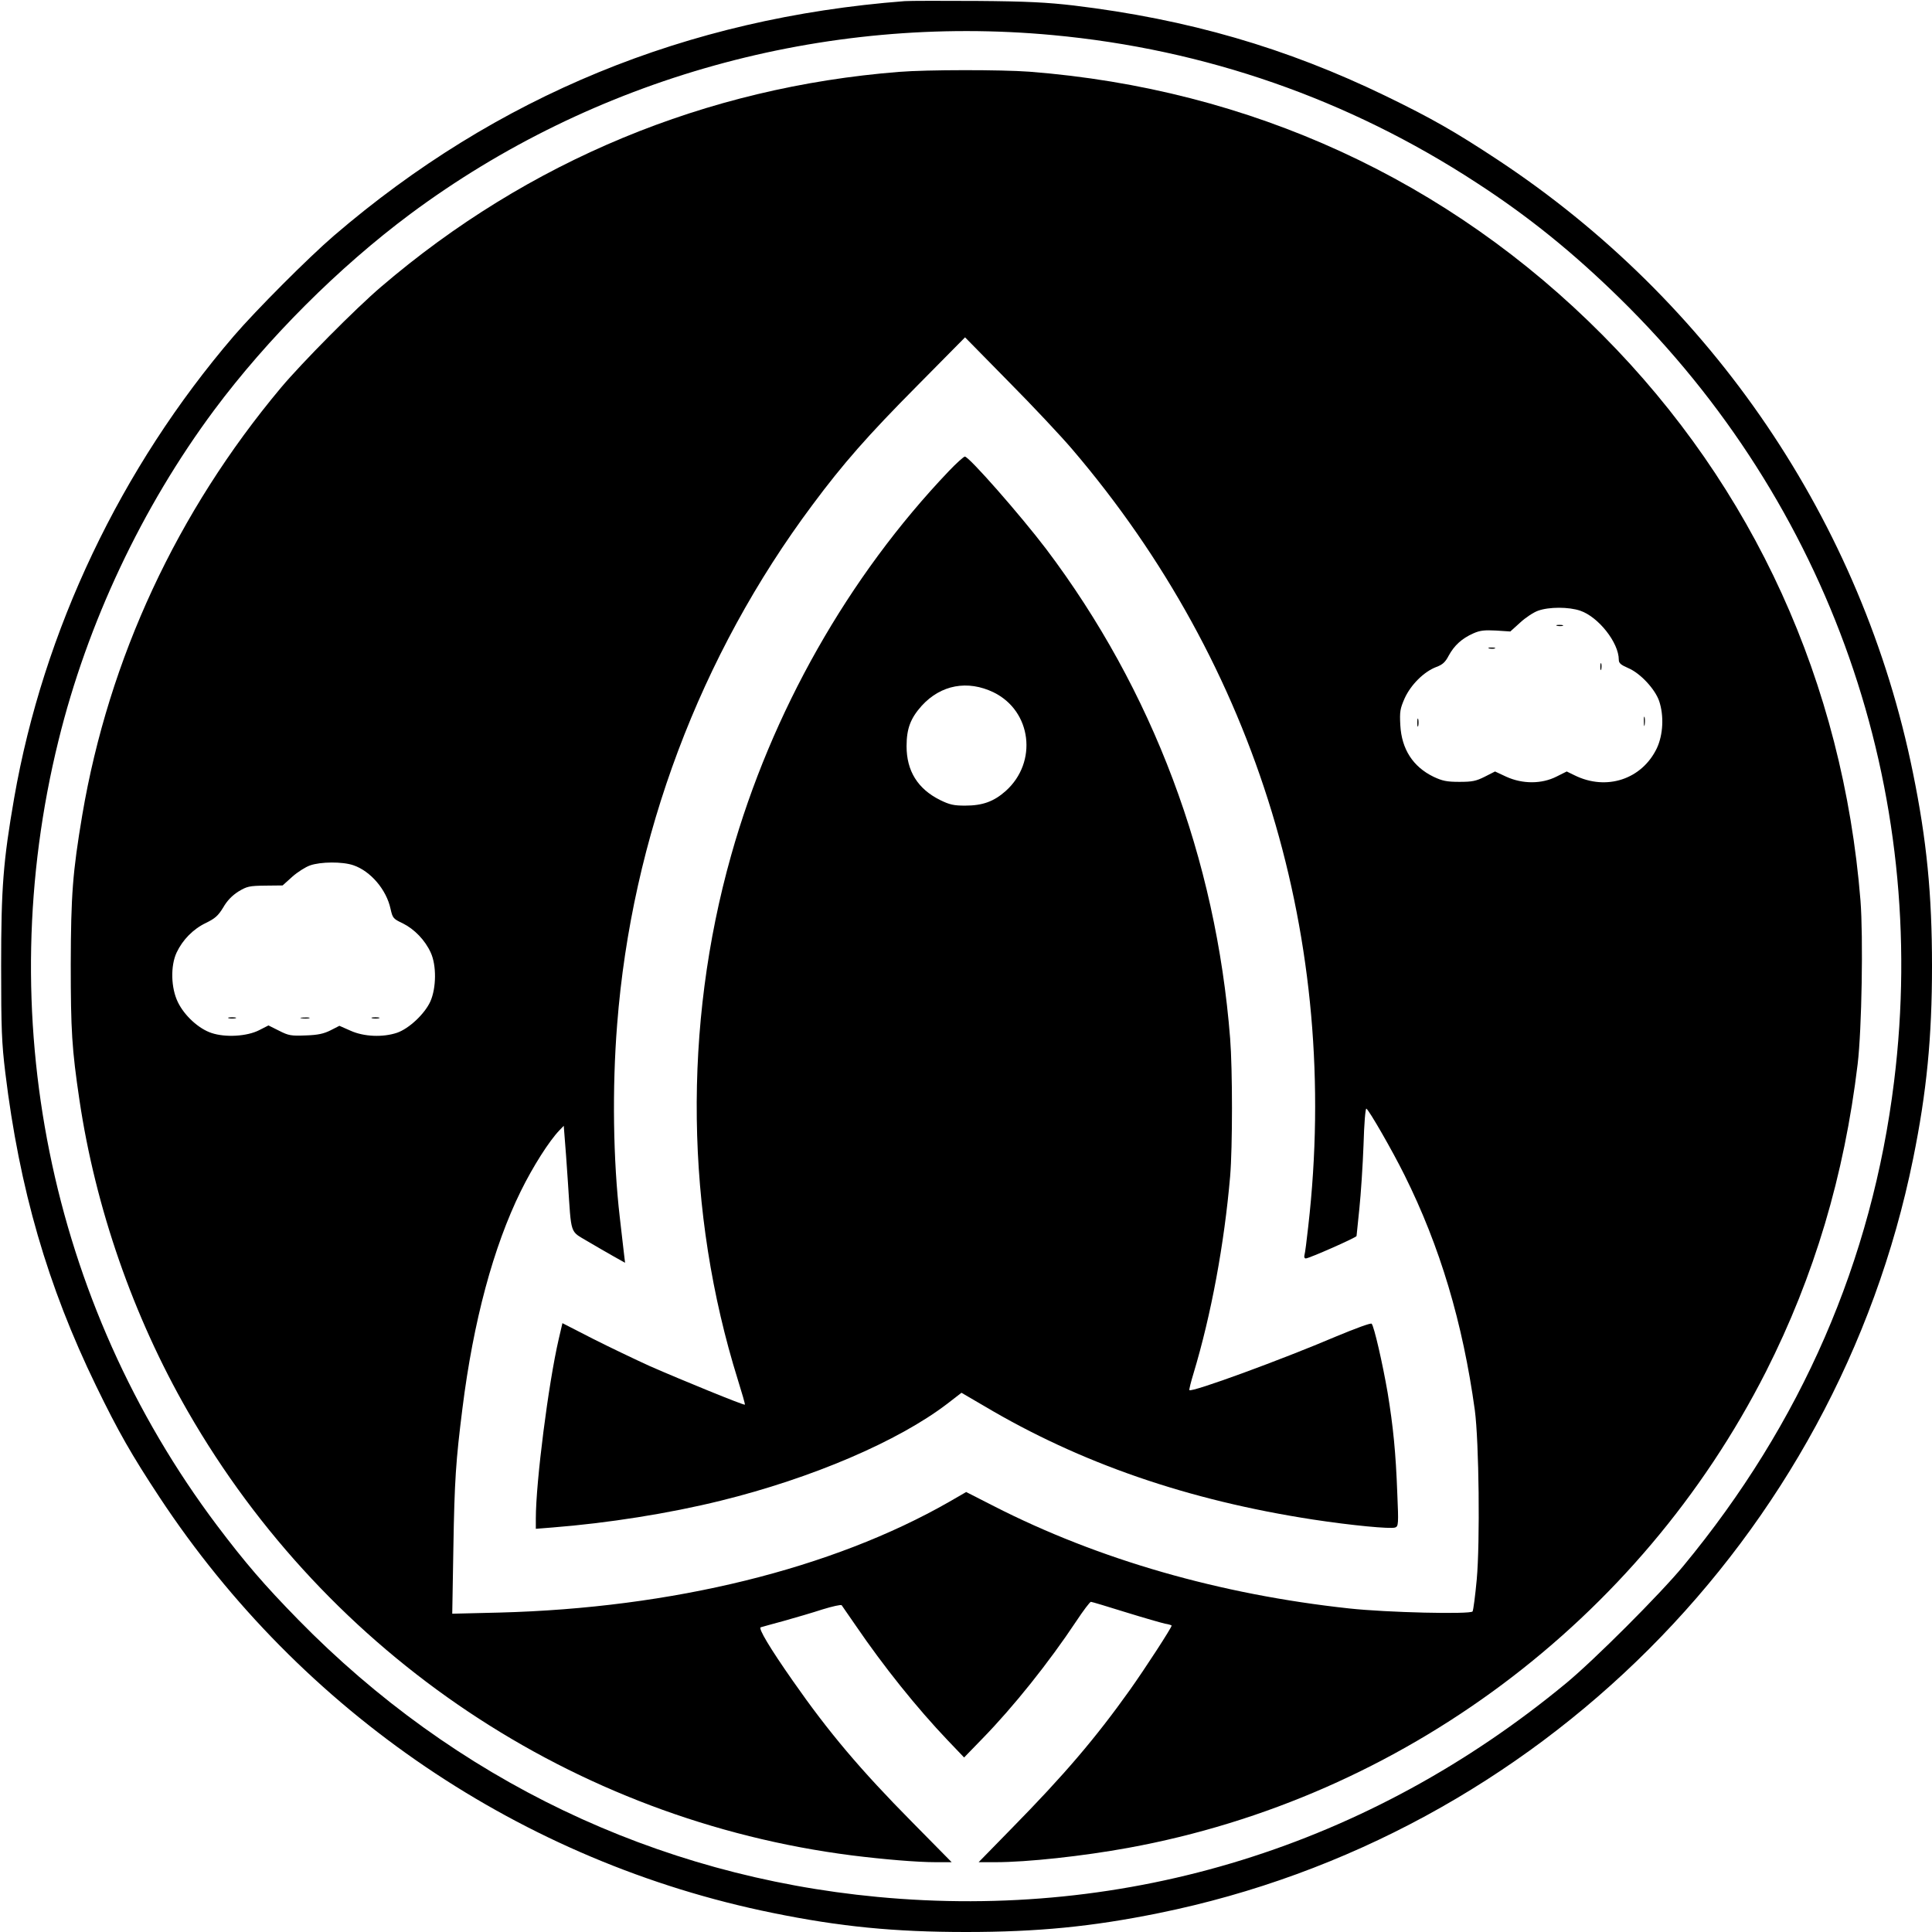
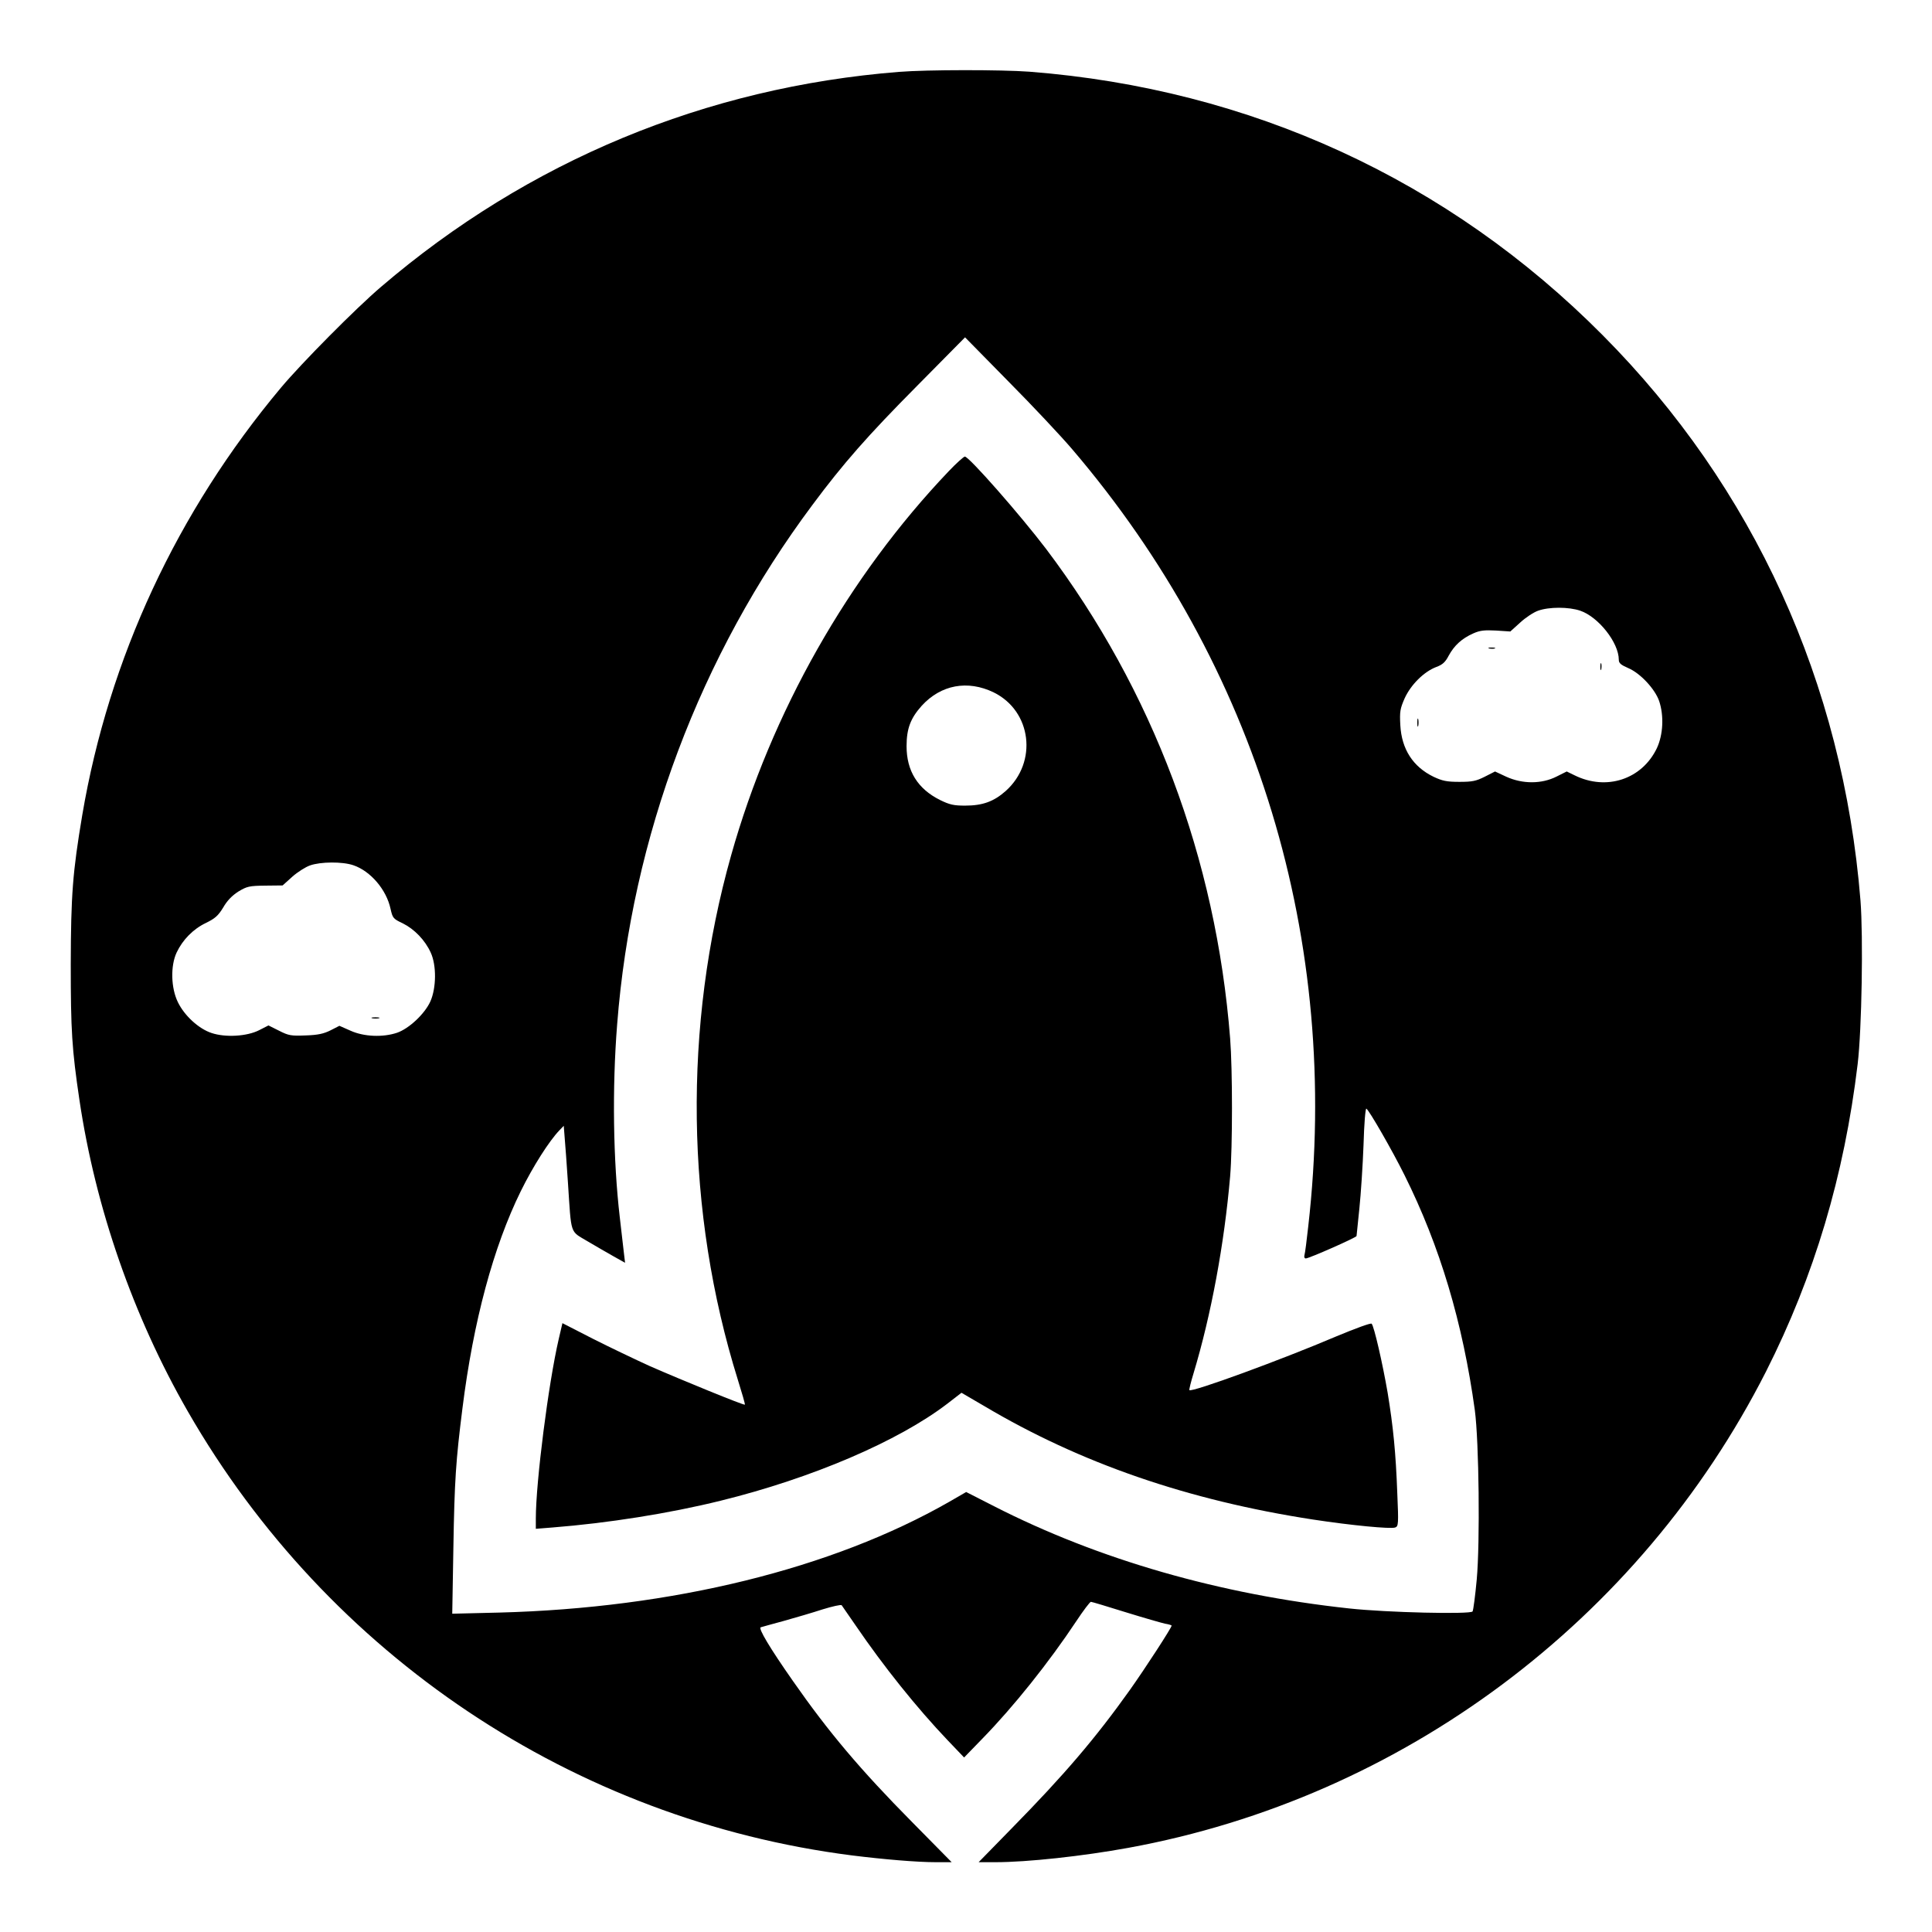
<svg xmlns="http://www.w3.org/2000/svg" version="1.0" width="1024pt" height="1024pt" viewBox="0 0 1024 1024" preserveAspectRatio="xMidYMid meet">
  <g transform="translate(0,1024) scale(0.1,-0.1)" fill="#000000" stroke="none">
-     <path d="M4795 10234 c-1156 -89 -2163 -503 -3025 -1243 -135 -116 -414 -396 -530 -531 -600 -699 -1010 -1561 -1165 -2450 -58 -335 -69 -474 -69 -890 0 -335 3 -408 22 -565 75 -617 224 -1131 481 -1660 118 -243 189 -367 336 -590 753 -1142 1924 -1935 3251 -2204 357 -73 645 -101 1024 -101 378 0 667 28 1021 100 2006 407 3592 1993 3999 3999 72 354 100 643 100 1021 0 379 -28 667 -101 1024 -269 1327 -1062 2498 -2204 3251 -223 147 -347 218 -590 336 -528 256 -1049 407 -1655 480 -138 16 -246 22 -510 24 -184 1 -357 1 -385 -1z m785 -180 c808 -75 1566 -339 2245 -782 276 -179 512 -370 759 -612 1115 -1092 1646 -2606 1455 -4152 -117 -950 -491 -1811 -1117 -2568 -122 -148 -474 -500 -622 -622 -1043 -862 -2320 -1258 -3650 -1132 -1174 111 -2239 621 -3070 1470 -182 186 -282 303 -430 499 -889 1182 -1198 2710 -840 4160 153 623 443 1237 824 1750 283 380 661 758 1041 1041 970 721 2191 1061 3405 948z" />
    <path d="M4765 9859 c-1023 -81 -1966 -472 -2745 -1139 -134 -114 -422 -405 -531 -535 -550 -657 -912 -1434 -1053 -2265 -51 -304 -60 -422 -61 -790 0 -352 6 -450 46 -720 85 -572 285 -1147 574 -1650 744 -1295 2047 -2166 3520 -2354 168 -21 345 -36 444 -36 l85 0 -210 213 c-273 276 -442 476 -631 747 -124 177 -185 280 -171 285 7 2 63 18 123 34 61 17 153 44 205 61 52 16 97 26 101 22 3 -4 36 -52 74 -107 148 -217 324 -437 489 -610 l86 -90 97 100 c164 168 352 403 498 623 37 56 72 102 77 102 5 0 88 -25 184 -55 97 -30 191 -57 210 -61 19 -3 34 -8 34 -10 0 -11 -141 -228 -222 -342 -181 -254 -346 -448 -627 -734 l-174 -178 89 0 c169 0 463 32 704 76 1452 265 2710 1205 3380 2524 256 506 415 1039 486 1630 22 183 30 675 15 867 -93 1153 -566 2191 -1366 2996 -818 824 -1868 1306 -3039 1397 -148 11 -543 11 -691 -1z m917 -1999 c981 -1148 1425 -2608 1252 -4120 -8 -74 -17 -143 -20 -152 -3 -10 0 -18 7 -18 17 0 269 111 269 119 0 3 7 69 15 146 8 77 18 229 22 337 3 109 10 195 15 192 15 -9 137 -221 202 -352 188 -377 309 -782 373 -1247 22 -166 28 -699 10 -897 -8 -86 -18 -162 -22 -169 -11 -16 -455 -6 -655 16 -684 74 -1328 259 -1882 542 l-147 75 -90 -52 c-621 -355 -1467 -563 -2385 -587 l-249 -6 6 349 c6 358 13 461 48 739 58 463 164 856 309 1151 65 132 151 267 205 323 l23 24 5 -64 c3 -35 11 -140 17 -234 19 -286 9 -257 104 -314 44 -26 108 -63 140 -81 l59 -33 -7 59 c-4 32 -13 114 -21 182 -35 301 -41 683 -14 1022 77 992 439 1956 1036 2755 162 218 293 367 552 628 l256 259 230 -234 c127 -128 278 -289 337 -358z m2694 -857 c96 -33 204 -169 204 -260 0 -18 11 -27 50 -44 64 -27 142 -111 164 -175 26 -78 21 -178 -12 -249 -79 -166 -268 -228 -437 -144 l-41 20 -54 -27 c-79 -40 -180 -40 -266 -1 l-60 28 -55 -28 c-46 -23 -66 -27 -134 -27 -67 0 -90 5 -137 27 -109 53 -169 146 -176 273 -4 73 -1 88 23 143 33 72 102 141 168 166 33 12 48 26 66 61 29 53 69 90 130 117 36 16 59 18 120 15 l76 -5 52 47 c29 27 72 55 95 63 58 21 163 21 224 0z m-6503 -1349 c91 -31 175 -129 197 -231 11 -49 14 -53 65 -77 62 -31 118 -89 148 -155 31 -67 30 -187 -2 -259 -30 -66 -113 -144 -177 -166 -75 -25 -175 -21 -246 11 l-59 26 -47 -24 c-36 -18 -67 -25 -132 -27 -77 -3 -90 -1 -141 25 l-56 28 -49 -25 c-64 -33 -179 -40 -253 -15 -67 22 -143 91 -178 163 -37 75 -40 192 -7 263 32 68 88 125 155 157 49 24 65 38 92 82 21 37 48 64 81 85 45 27 57 30 142 31 l92 1 51 46 c28 25 71 52 94 60 56 20 172 21 230 1z" />
    <path d="M5029 7743 c-532 -558 -940 -1277 -1154 -2037 -255 -905 -242 -1890 36 -2780 22 -70 39 -129 37 -131 -4 -5 -334 130 -503 204 -77 35 -213 100 -302 145 l-162 83 -20 -86 c-54 -233 -121 -756 -121 -950 l0 -54 88 7 c292 23 617 74 892 142 483 119 941 315 1201 514 l75 58 120 -70 c510 -303 1080 -500 1744 -602 203 -31 412 -51 435 -42 17 6 18 20 11 179 -8 220 -22 356 -51 534 -27 157 -72 353 -85 367 -5 5 -86 -25 -187 -67 -291 -124 -766 -298 -779 -285 -2 3 8 43 22 89 94 312 163 686 194 1044 13 155 13 566 0 731 -75 954 -410 1845 -975 2594 -136 179 -409 490 -431 490 -6 0 -45 -35 -85 -77z m238 -1173 c201 -99 234 -369 64 -522 -63 -56 -122 -78 -216 -78 -60 0 -82 5 -133 30 -118 59 -177 154 -177 285 0 93 21 148 80 214 102 112 244 138 382 71z" />
-     <path d="M8253 6923 c9 -2 23 -2 30 0 6 3 -1 5 -18 5 -16 0 -22 -2 -12 -5z" />
    <path d="M7893 6803 c9 -2 23 -2 30 0 6 3 -1 5 -18 5 -16 0 -22 -2 -12 -5z" />
-     <path d="M8482 6705 c0 -16 2 -22 5 -12 2 9 2 23 0 30 -3 6 -5 -1 -5 -18z" />
-     <path d="M8713 6415 c0 -22 2 -30 4 -17 2 12 2 30 0 40 -3 9 -5 -1 -4 -23z" />
+     <path d="M8482 6705 c0 -16 2 -22 5 -12 2 9 2 23 0 30 -3 6 -5 -1 -5 -18" />
    <path d="M7512 6410 c0 -19 2 -27 5 -17 2 9 2 25 0 35 -3 9 -5 1 -5 -18z" />
-     <path d="M1213 4843 c9 -2 25 -2 35 0 9 3 1 5 -18 5 -19 0 -27 -2 -17 -5z" />
-     <path d="M1598 4843 c12 -2 30 -2 40 0 9 3 -1 5 -23 4 -22 0 -30 -2 -17 -4z" />
    <path d="M1973 4843 c9 -2 25 -2 35 0 9 3 1 5 -18 5 -19 0 -27 -2 -17 -5z" />
  </g>
</svg>